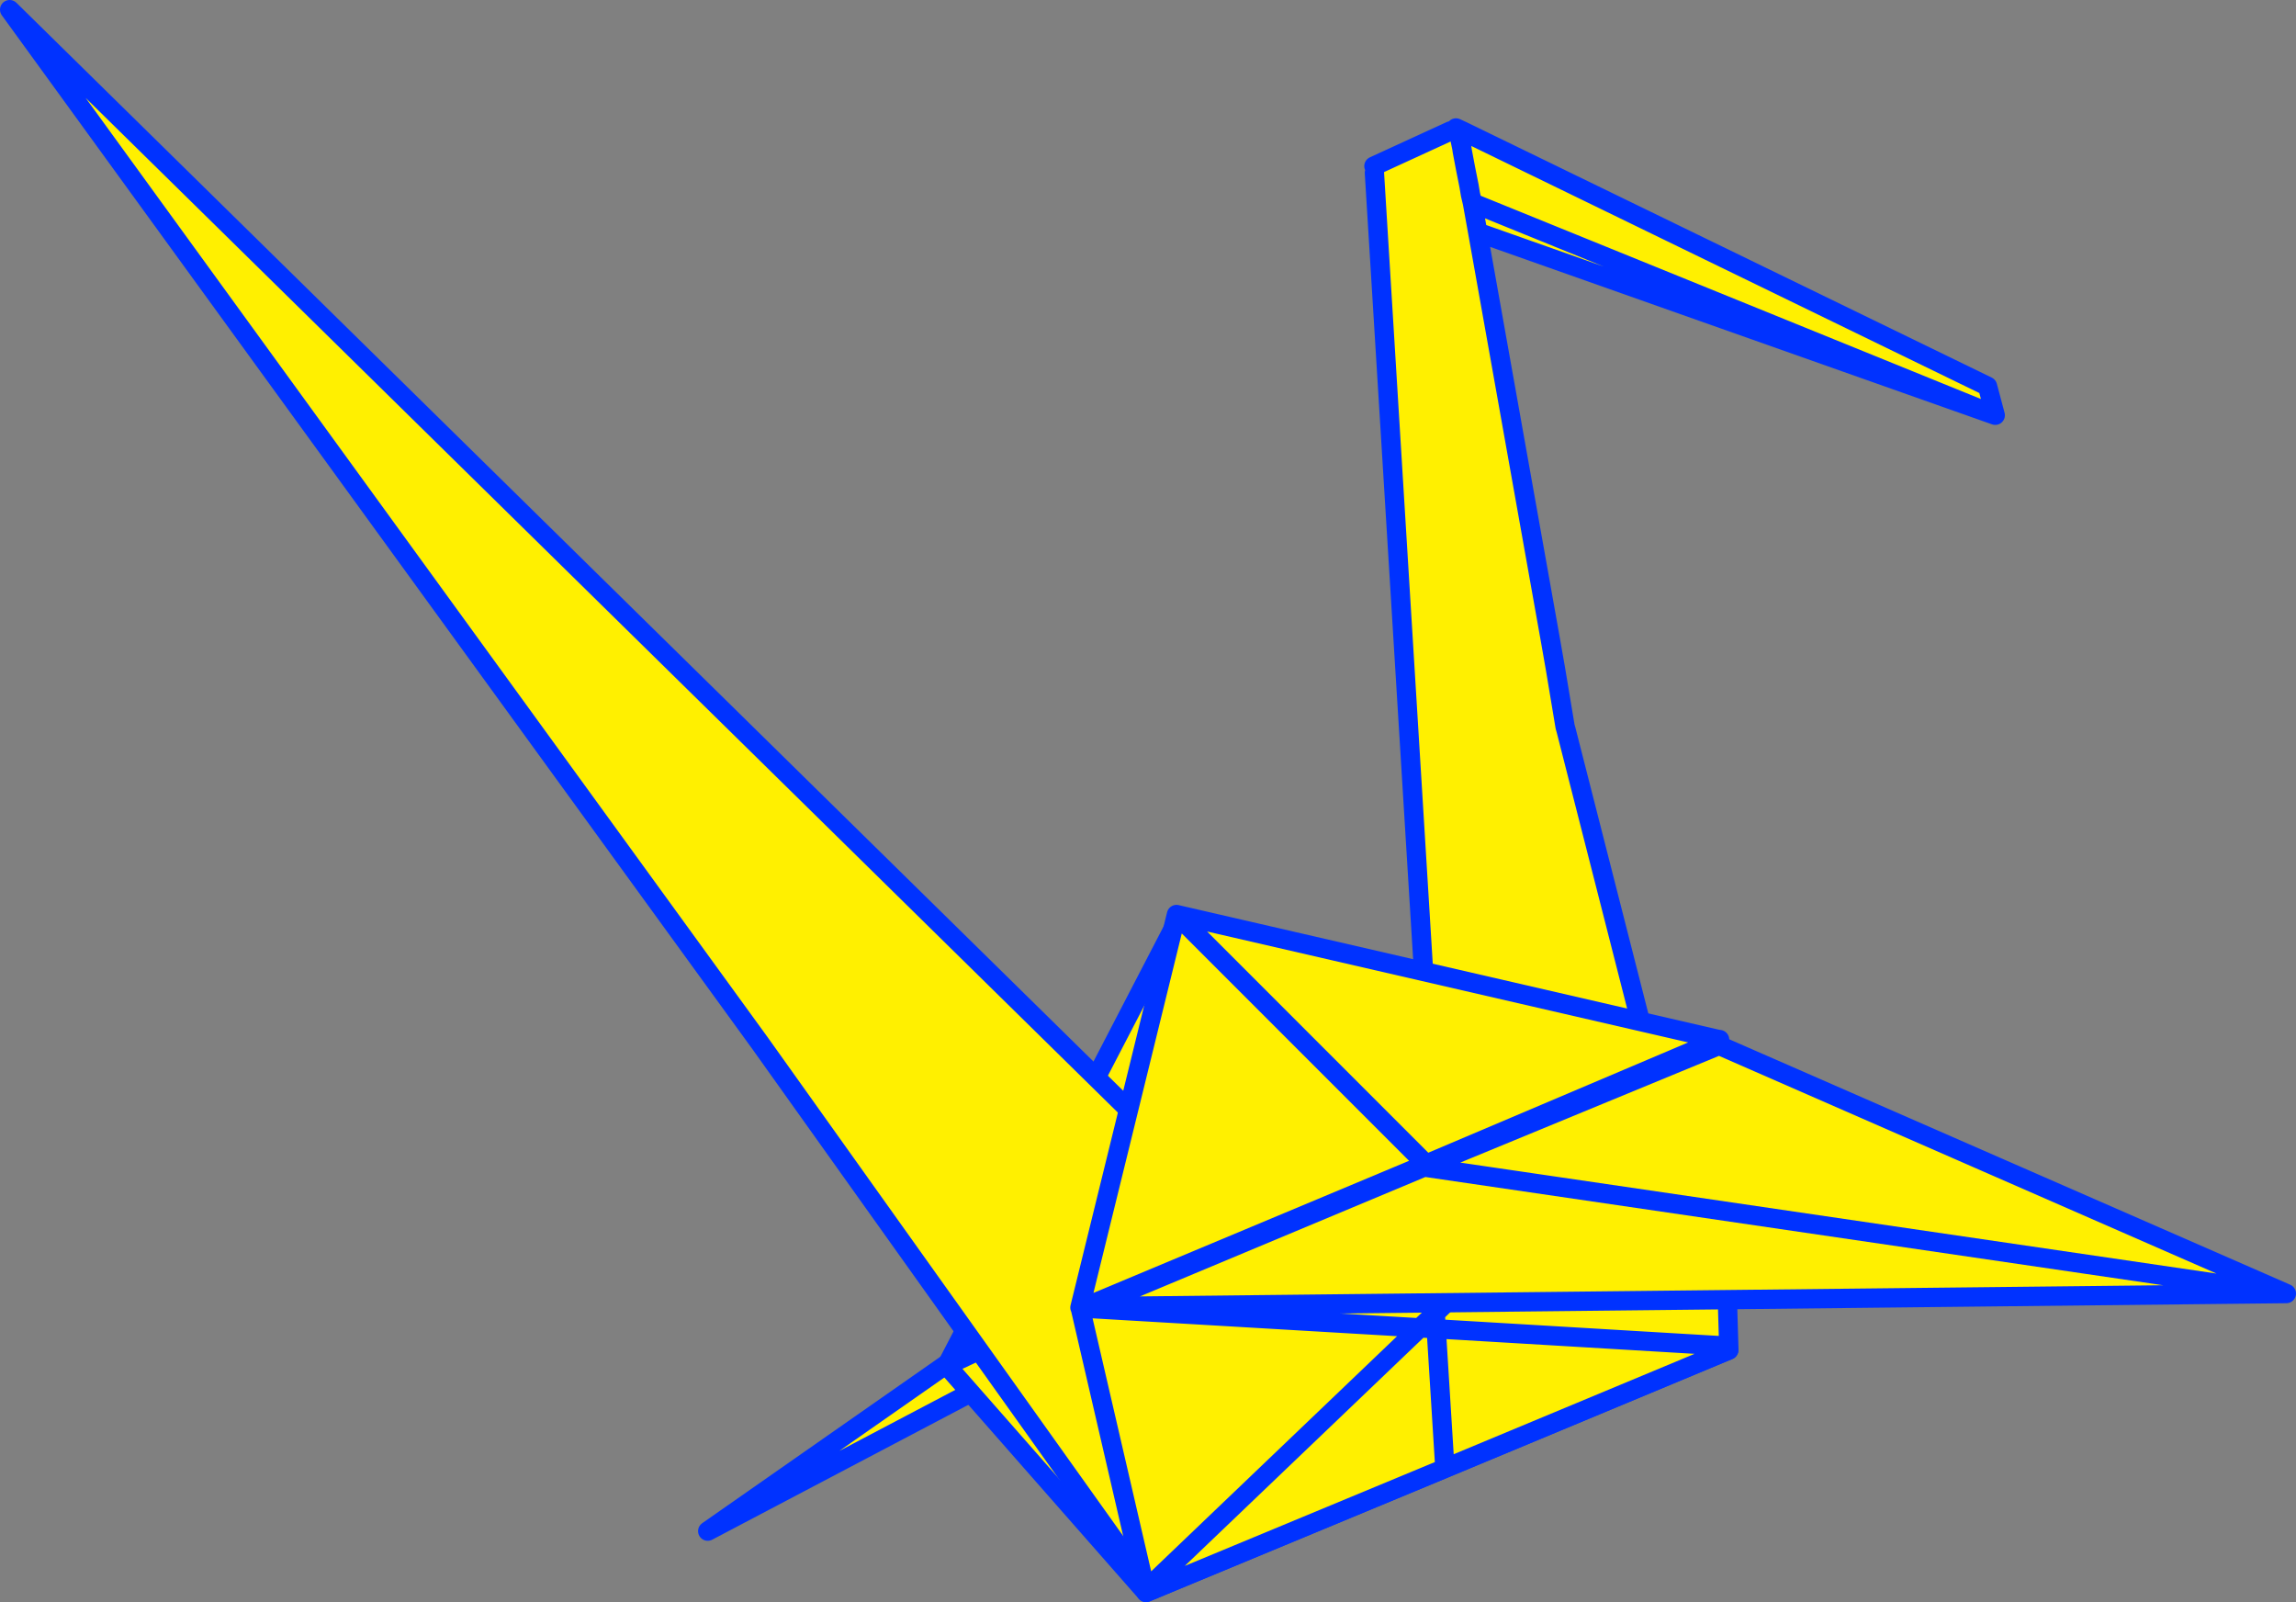
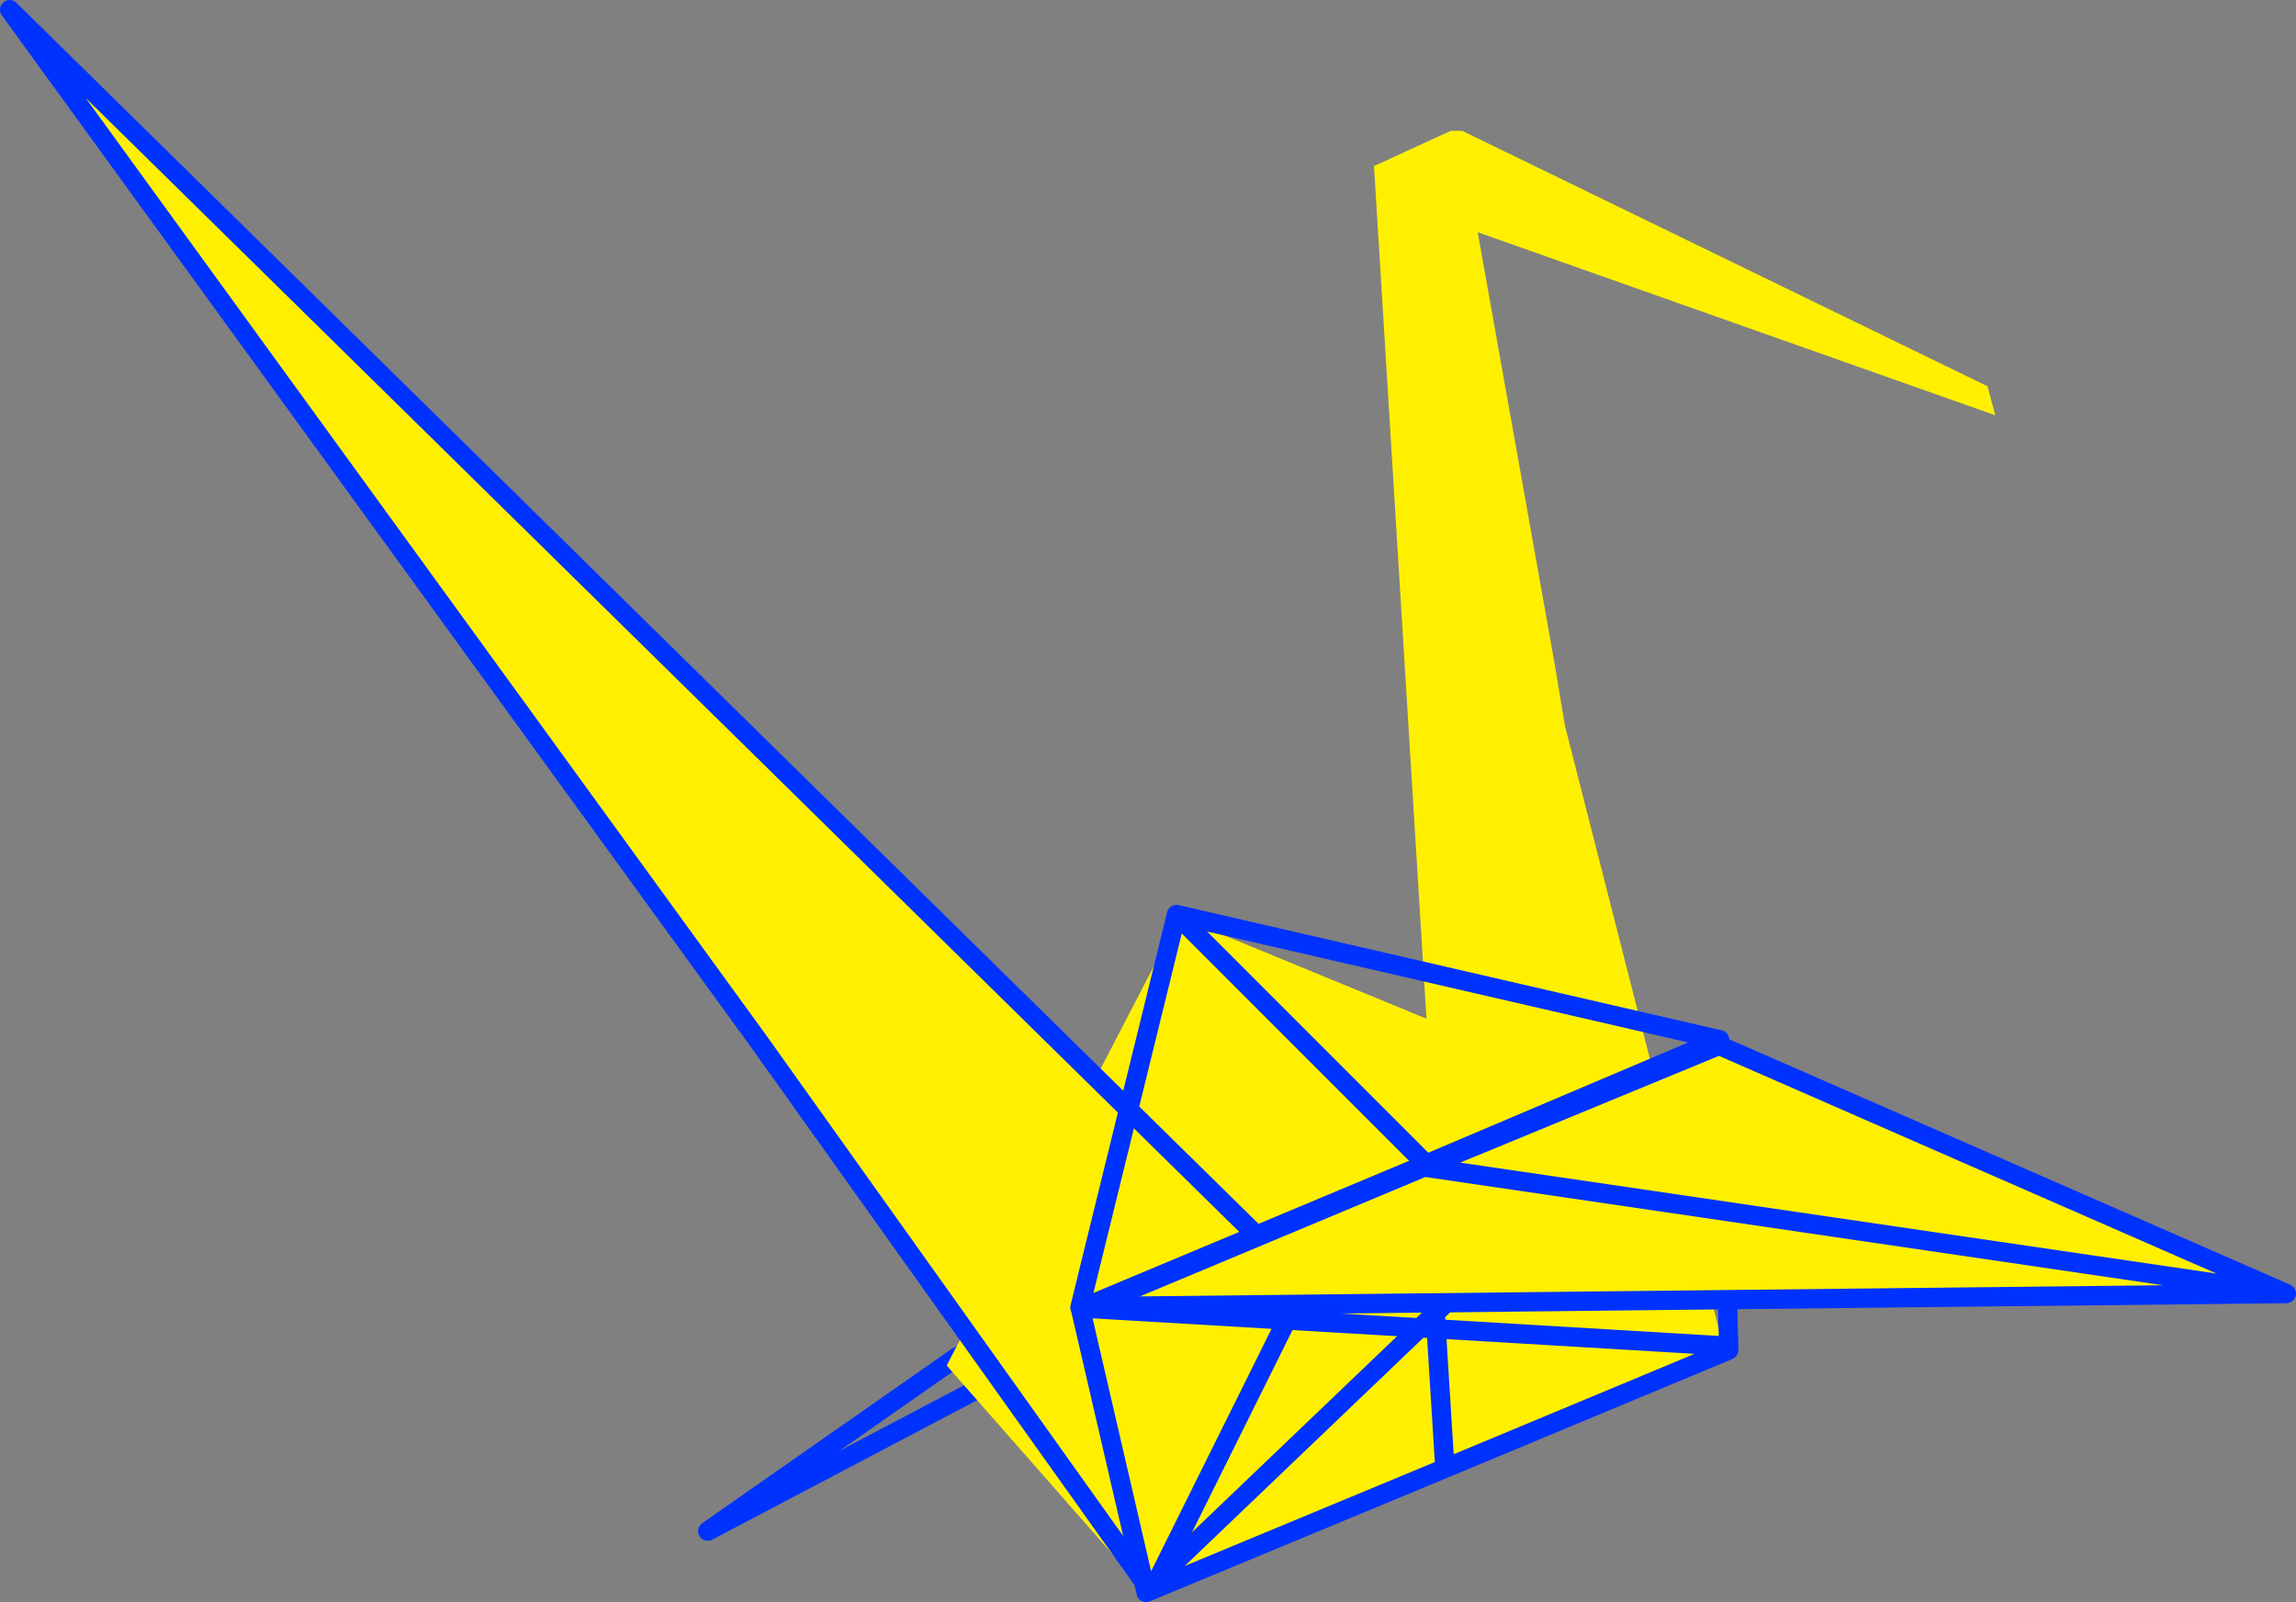
<svg xmlns="http://www.w3.org/2000/svg" height="165.9px" width="237.8px">
  <rect width="100%" height="100%" fill="#808080" stroke="none" />
  <g transform="matrix(1.0, 0.0, 0.0, 1.0, -198.0, -146.6)">
-     <path d="M297.2 287.05 L360.3 258.3 271.3 305.15 297.2 287.05" fill="#fff000" fill-rule="evenodd" stroke="none" />
    <path d="M297.2 287.05 L360.3 258.3 271.3 305.15 297.2 287.05 Z" fill="none" stroke="#0032ff" stroke-linecap="round" stroke-linejoin="round" stroke-width="2.0" />
    <path d="M361.0 258.5 L330.1 272.15 320.15 241.55 330.1 272.15 361.0 258.5 377.05 286.4 347.65 298.65 316.7 311.5 296.05 288.0 320.15 241.55 360.95 258.35 361.0 258.5 M347.65 298.65 L330.1 272.15 296.05 288.0 330.1 272.15 347.65 298.65" fill="#fff000" fill-rule="evenodd" stroke="none" />
-     <path d="M320.15 241.55 L330.1 272.15 361.0 258.5 360.95 258.35 320.15 241.55 296.05 288.0 330.1 272.15 347.65 298.65 377.05 286.4 361.0 258.5 361.1 258.45 360.95 258.35 M347.65 298.65 L316.7 311.5 296.05 288.0" fill="none" stroke="#0032ff" stroke-linecap="round" stroke-linejoin="round" stroke-width="2.0" />
    <path d="M348.25 160.15 L349.45 160.15 403.85 186.6 404.65 189.6 351.05 170.65 358.6 213.0 359.1 215.85 360.1 221.85 360.2 222.2 376.4 285.7 376.2 286.0 347.05 273.8 347.05 273.35 340.35 164.5 340.3 163.8 348.25 160.15 M349.15 160.7 L349.4 161.9 349.45 162.25 349.8 164.1 350.15 165.85 350.3 166.75 350.5 167.6 351.05 170.65 350.5 167.6 350.3 166.75 350.15 165.85 349.8 164.1 349.45 162.25 349.4 161.9 349.15 160.7 M404.65 189.6 L350.5 167.6 404.65 189.6" fill="#fff000" fill-rule="evenodd" stroke="none" />
-     <path d="M348.25 160.15 L340.3 163.8 M340.35 164.5 L347.05 273.35 M347.05 273.8 L376.2 286.0 M376.4 285.7 L360.2 222.2 360.1 221.85 359.1 215.85 358.6 213.0 351.05 170.65 350.5 167.6 350.3 166.75 350.15 165.85 349.8 164.1 349.45 162.25 349.4 161.9 349.15 160.7 M349.45 160.15 L348.8 159.85 M404.65 189.6 L403.85 186.6 349.45 160.15 M404.65 189.6 L351.05 170.65 M350.5 167.6 L404.65 189.6" fill="none" stroke="#0032ff" stroke-linecap="round" stroke-linejoin="round" stroke-width="2.0" />
    <path d="M332.9 279.2 L333.2 279.4 317.4 311.2 316.95 311.05 276.7 254.6 199.0 147.6 332.9 279.2" fill="#fff000" fill-rule="evenodd" stroke="none" />
    <path d="M333.2 279.4 L317.4 311.2 M316.95 311.05 L276.7 254.6 199.0 147.6 332.9 279.2" fill="none" stroke="#0032ff" stroke-linecap="round" stroke-linejoin="round" stroke-width="2.0" />
-     <path d="M377.05 286.0 L346.75 284.2 346.65 282.6 345.7 267.15 375.75 254.4 346.65 282.6 375.75 254.4 345.7 267.15 346.65 282.6 346.75 284.2 377.05 286.0 377.05 286.4 347.65 298.65 346.75 284.2 345.05 284.1 310.1 282.05 345.7 267.15 319.85 241.3 345.7 267.15 310.1 282.05 345.05 284.1 346.65 282.6 345.05 284.1 346.75 284.2 347.65 298.65 316.7 311.5 316.65 311.25 309.9 282.1 310.1 282.05 309.9 282.1 309.85 282.0 319.85 241.3 375.8 254.2 375.75 254.4 376.1 254.25 377.05 286.0 M310.1 282.05 L309.85 282.0 310.1 282.05 M345.05 284.1 L316.65 311.25 345.05 284.1" fill="#fff000" fill-rule="evenodd" stroke="none" />
    <path d="M346.65 282.6 L375.75 254.4 345.7 267.15 346.65 282.6 346.75 284.2 377.05 286.0 376.1 254.25 375.75 254.4 M375.8 254.2 L319.85 241.3 345.7 267.15 310.1 282.05 345.05 284.1 346.65 282.6 M345.05 284.1 L346.75 284.2 347.65 298.65 377.05 286.4 377.05 286.0 M375.8 254.2 L376.1 254.25 M309.85 282.0 L310.1 282.05 309.9 282.1 316.65 311.25 345.05 284.1 M309.9 282.1 L309.85 282.0 319.85 241.3 M347.65 298.65 L316.7 311.5 316.65 311.25" fill="none" stroke="#0032ff" stroke-linecap="round" stroke-linejoin="round" stroke-width="2.0" />
    <path d="M376.05 254.85 L434.8 280.55 310.95 281.9 345.5 267.45 376.05 254.85 M345.5 267.45 L434.8 280.55 345.5 267.45" fill="#fff000" fill-rule="evenodd" stroke="none" />
    <path d="M376.05 254.85 L434.8 280.55 310.95 281.9 345.5 267.45 376.05 254.85 M434.8 280.55 L345.5 267.45" fill="none" stroke="#0032ff" stroke-linecap="round" stroke-linejoin="round" stroke-width="2.0" />
  </g>
</svg>